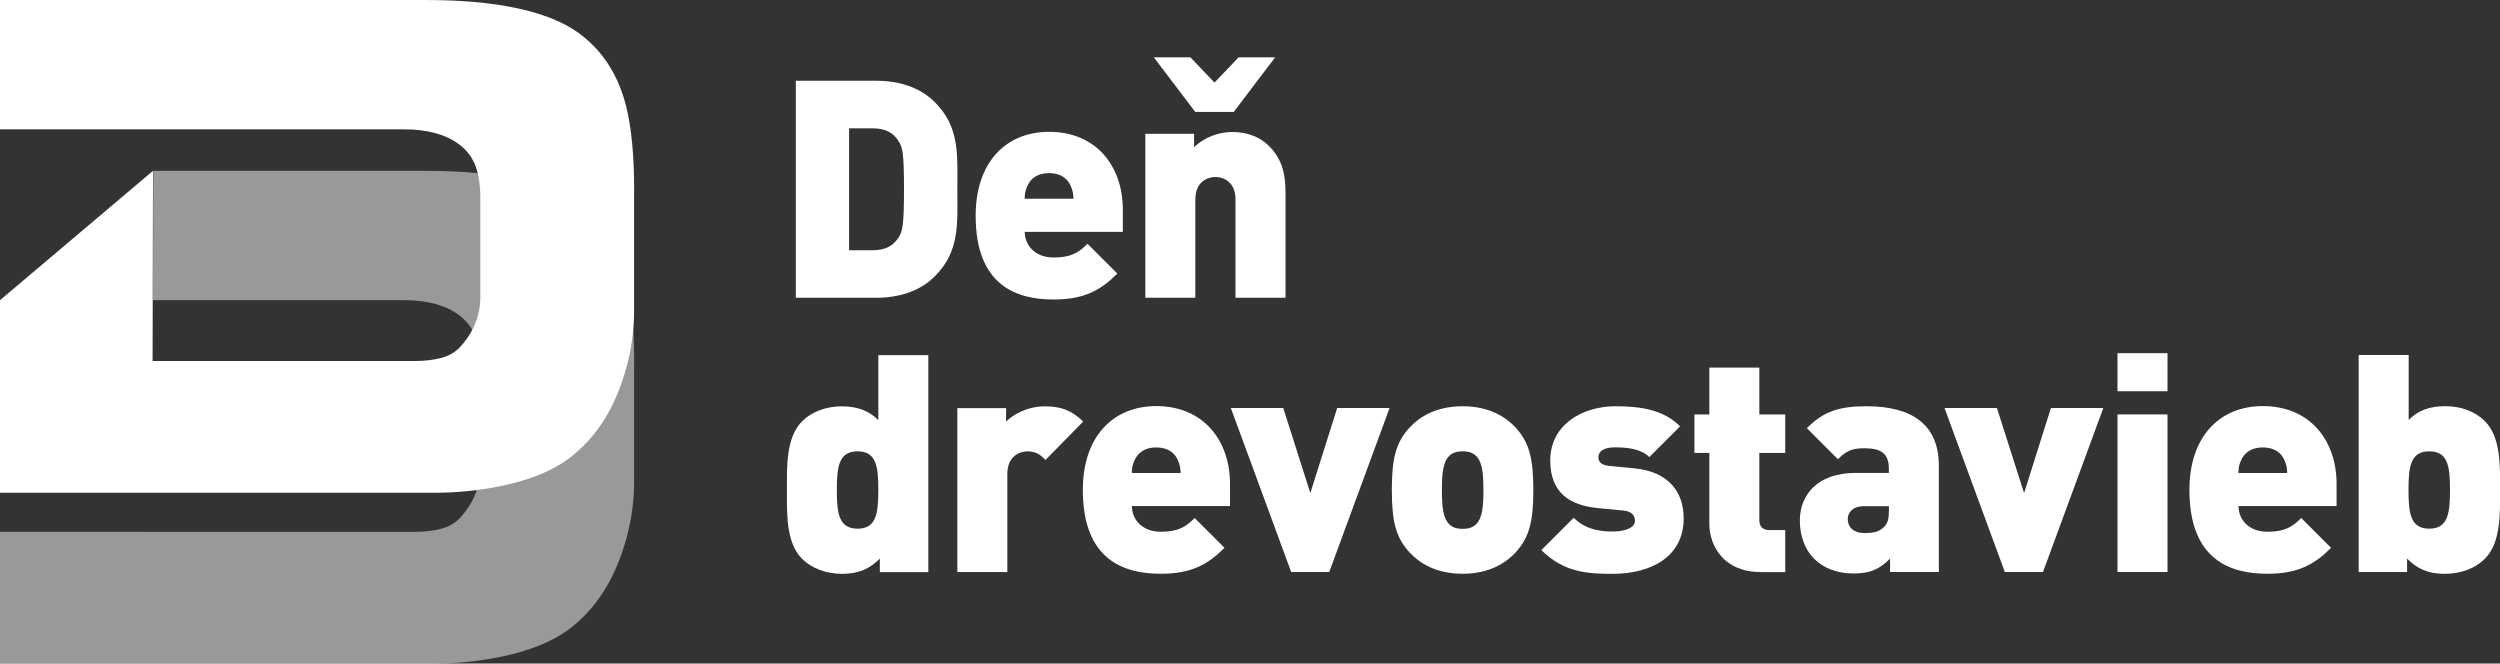
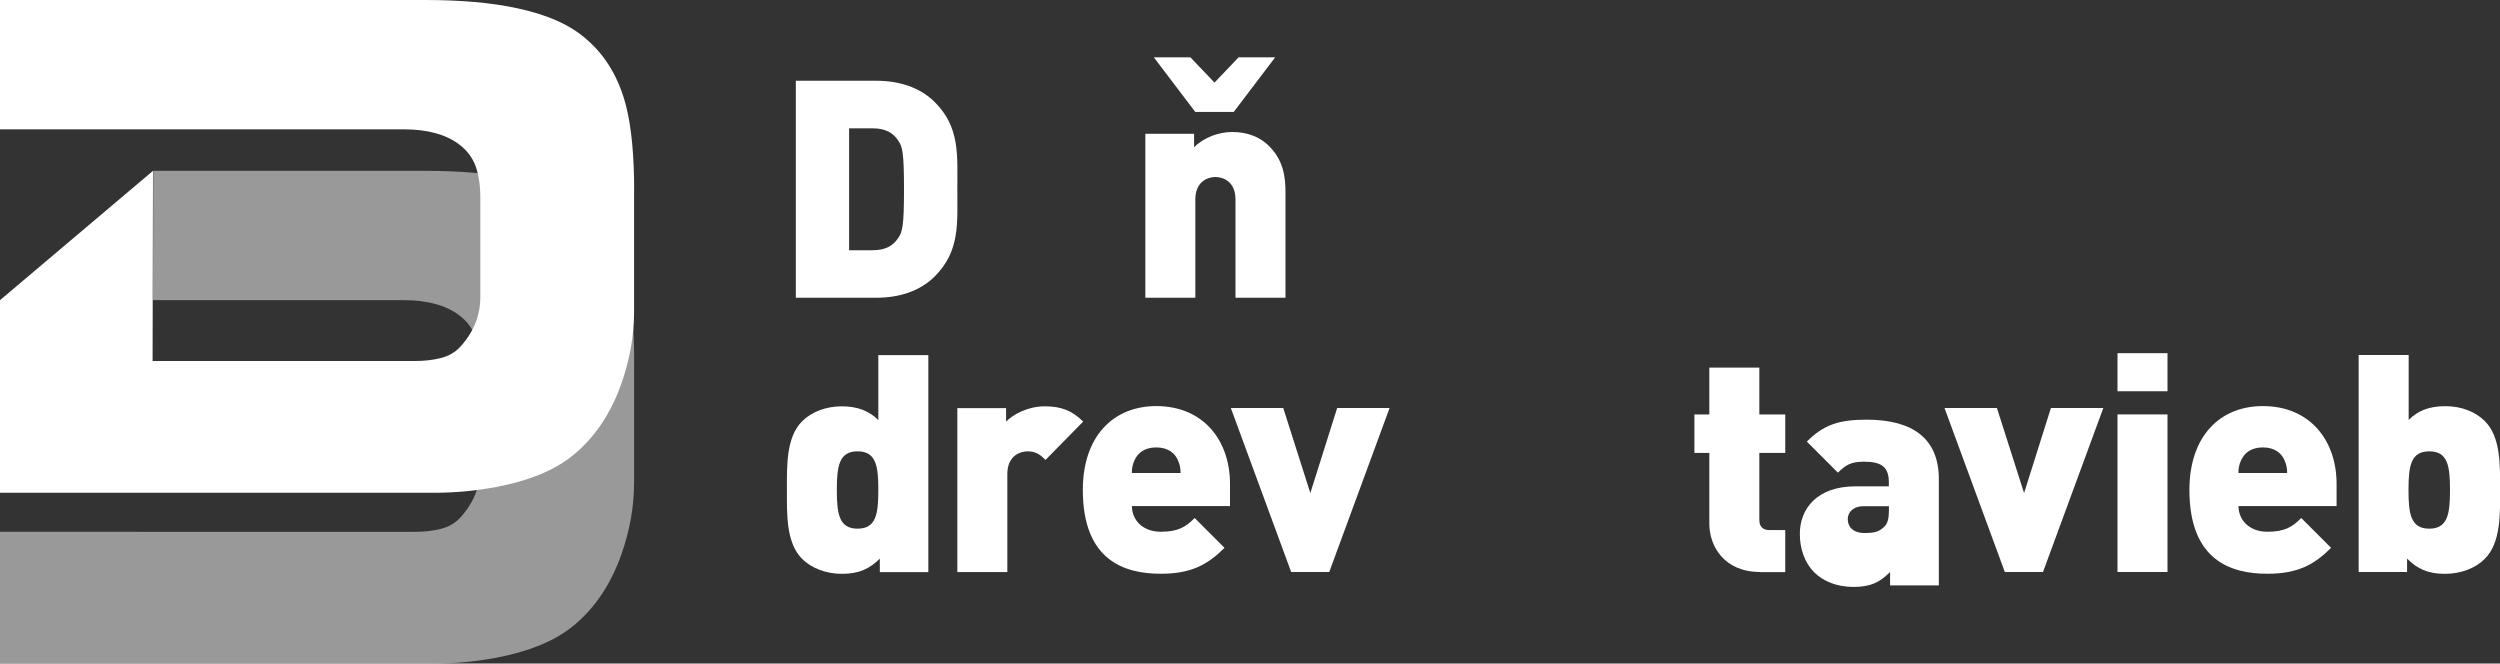
<svg xmlns="http://www.w3.org/2000/svg" id="a" width="300" height="79.62" viewBox="0 0 300 79.62">
  <rect x="0" y="0" width="300" height="79.62" fill="#333333" stroke="none" />
  <defs>
    <clipPath id="b">
      <rect width="300" height="79.62" style="fill:none;" />
    </clipPath>
    <clipPath id="c">
      <rect width="300" height="79.62" style="fill:none;" />
    </clipPath>
    <clipPath id="d">
      <rect width="300" height="79.62" style="fill:none;" />
    </clipPath>
  </defs>
  <g style="clip-path:url(#b);">
    <path d="M107.78,16.86c-.58-.88-1.46-1.46-3.07-1.46h-2.82v14.63h2.82c1.61,0,2.49-.59,3.07-1.46.51-.73.7-1.43.7-5.85s-.18-5.12-.7-5.85M112.17,33.17c-1.79,1.79-4.31,2.56-7.02,2.56h-9.65V9.69h9.65c2.71,0,5.23.77,7.02,2.56,3.04,3.03,2.71,6.36,2.71,10.46s.33,7.42-2.71,10.46" style="fill:#fff;" />
-     <path d="M128.49,22.31c-.37-.84-1.17-1.54-2.6-1.54s-2.23.69-2.6,1.54c-.26.51-.33,1.06-.33,1.54h5.85c0-.47-.07-1.02-.33-1.54M122.97,27.83c0,1.61,1.24,3.07,3.47,3.07,2.08,0,3-.58,4.06-1.65l3.58,3.58c-2.01,2.01-3.98,3.11-7.64,3.11-4.35,0-9.36-1.57-9.36-10.06,0-6.44,3.66-10.06,8.81-10.06,5.7,0,8.85,4.17,8.85,9.33v2.67h-11.78Z" style="fill:#fff;" />
    <path d="M148.04,13.43h-4.61l-4.97-6.55h4.39l2.89,3.03,2.89-3.03h4.39l-4.97,6.55ZM148.26,35.73v-11.78c0-2.27-1.61-2.71-2.41-2.71s-2.41.44-2.41,2.71v11.78h-6v-19.67h5.85v1.61c1.21-1.21,3-1.83,4.57-1.83,1.87,0,3.36.62,4.42,1.68,1.68,1.68,1.98,3.55,1.98,5.63v12.58h-6Z" style="fill:#fff;" />
    <path d="M102.91,54.16c-2.23,0-2.49,1.79-2.49,4.64s.26,4.64,2.49,4.64,2.49-1.79,2.49-4.64-.26-4.64-2.49-4.64M105.58,68.64v-1.61c-1.21,1.21-2.49,1.83-4.53,1.83-1.9,0-3.66-.66-4.79-1.79-1.94-1.94-1.83-5.38-1.83-8.26s-.11-6.33,1.83-8.26c1.13-1.13,2.85-1.79,4.75-1.79s3.29.55,4.39,1.65v-7.79h6v26.04h-5.81Z" style="fill:#fff;" />
    <path d="M125.45,55.18c-.58-.59-1.13-1.02-2.16-1.02-.8,0-2.41.48-2.41,2.71v11.78h-6v-19.67h5.85v1.61c.88-.88,2.6-1.83,4.64-1.83,1.94,0,3.25.48,4.61,1.83l-4.53,4.61Z" style="fill:#fff;" />
    <path d="M141.35,55.22c-.37-.84-1.17-1.53-2.6-1.53s-2.23.69-2.6,1.53c-.26.51-.33,1.06-.33,1.54h5.85c0-.47-.07-1.02-.33-1.54M135.83,60.74c0,1.61,1.24,3.07,3.47,3.07,2.08,0,3-.58,4.06-1.65l3.58,3.58c-2.01,2.01-3.98,3.11-7.64,3.11-4.35,0-9.36-1.57-9.36-10.06,0-6.44,3.66-10.06,8.81-10.06,5.7,0,8.85,4.17,8.85,9.33v2.67h-11.78Z" style="fill:#fff;" />
  </g>
  <polygon points="159.51 68.64 154.94 68.64 147.7 48.96 153.99 48.96 157.24 59.17 160.46 48.96 166.75 48.96 159.51 68.64" style="fill:#fff;" />
  <g style="clip-path:url(#c);">
-     <path d="M177.13,54.71c-.37-.37-.88-.55-1.61-.55s-1.24.18-1.61.55c-.77.77-.88,2.16-.88,4.1s.11,3.33.88,4.1c.37.37.88.55,1.61.55s1.24-.18,1.61-.55c.77-.77.88-2.16.88-4.1s-.11-3.33-.88-4.1M181.84,66.33c-1.17,1.24-3.14,2.52-6.33,2.52s-5.16-1.28-6.33-2.52c-1.65-1.79-2.16-3.66-2.16-7.53s.51-5.74,2.16-7.53c1.17-1.24,3.14-2.52,6.33-2.52s5.16,1.28,6.33,2.52c1.65,1.79,2.16,3.69,2.16,7.53s-.51,5.74-2.16,7.53" style="fill:#fff;" />
-     <path d="M193.52,68.86c-2.96,0-5.85-.15-8.56-2.85l3.88-3.88c1.65,1.65,3.77,1.65,4.79,1.65.88,0,2.56-.26,2.56-1.28,0-.55-.26-1.13-1.43-1.24l-3.03-.29c-3.4-.33-5.7-1.87-5.7-5.71,0-4.35,3.91-6.51,7.83-6.51,3.22,0,5.81.48,7.75,2.41l-3.69,3.69c-.99-.99-2.63-1.17-4.17-1.17s-1.94.69-1.94,1.13c0,.22-.07.95,1.28,1.1l3.03.29c4.13.4,5.92,2.85,5.92,6,0,4.64-3.95,6.66-8.52,6.66" style="fill:#fff;" />
    <path d="M211.23,68.64c-4.35,0-6.11-3.11-6.11-5.81v-8.48h-1.79v-4.61h1.79v-5.63h6v5.63h3.11v4.61h-3.11v8.05c0,.77.4,1.21,1.21,1.21h1.9v5.05h-3Z" style="fill:#fff;" />
-     <path d="M226.66,60.74h-3.03c-1.17,0-1.9.66-1.9,1.57s.66,1.65,1.98,1.65c1.17,0,1.72-.11,2.38-.73.44-.4.58-1.02.58-1.98v-.51ZM226.81,68.64v-1.61c-1.21,1.21-2.3,1.79-4.39,1.79-1.98,0-3.62-.66-4.72-1.76-1.13-1.13-1.72-2.78-1.72-4.61,0-2.96,2.01-5.7,6.69-5.7h3.99v-.51c0-1.79-.88-2.45-2.96-2.45-1.54,0-2.2.37-3.15,1.32l-3.73-3.73c2.01-2.01,3.84-2.63,7.17-2.63,5.63,0,8.67,2.34,8.67,7.13v12.76h-5.85Z" style="fill:#fff;" />
+     <path d="M226.66,60.74h-3.03c-1.17,0-1.9.66-1.9,1.57s.66,1.65,1.98,1.65c1.17,0,1.72-.11,2.38-.73.44-.4.58-1.02.58-1.98v-.51ZM226.81,68.64c-1.21,1.21-2.3,1.79-4.39,1.79-1.98,0-3.62-.66-4.72-1.76-1.13-1.13-1.72-2.78-1.72-4.61,0-2.96,2.01-5.7,6.69-5.7h3.99v-.51c0-1.79-.88-2.45-2.96-2.45-1.54,0-2.2.37-3.15,1.32l-3.73-3.73c2.01-2.01,3.84-2.63,7.17-2.63,5.63,0,8.67,2.34,8.67,7.13v12.76h-5.85Z" style="fill:#fff;" />
  </g>
  <polygon points="245.16 68.64 240.58 68.64 233.34 48.96 239.63 48.96 242.89 59.17 246.11 48.96 252.4 48.96 245.16 68.64" style="fill:#fff;" />
  <path d="M254.1,49.73h6v18.91h-6v-18.91ZM254.1,42.38h6v4.57h-6v-4.57Z" style="fill:#fff;" />
  <g style="clip-path:url(#d);">
    <path d="M274.14,55.22c-.37-.84-1.17-1.53-2.6-1.53s-2.23.69-2.6,1.53c-.26.51-.33,1.06-.33,1.54h5.85c0-.47-.07-1.02-.33-1.54M268.62,60.74c0,1.61,1.24,3.07,3.47,3.07,2.08,0,3-.58,4.06-1.65l3.58,3.58c-2.01,2.01-3.99,3.11-7.64,3.11-4.35,0-9.36-1.57-9.36-10.06,0-6.44,3.66-10.06,8.81-10.06,5.7,0,8.85,4.17,8.85,9.33v2.67h-11.78Z" style="fill:#fff;" />
    <path d="M291.51,54.16c-2.23,0-2.49,1.79-2.49,4.64s.26,4.64,2.49,4.64,2.49-1.79,2.49-4.64-.25-4.64-2.49-4.64M298.17,67.07c-1.13,1.13-2.89,1.79-4.79,1.79-2.05,0-3.33-.62-4.53-1.83v1.61h-5.81v-26.04h6v7.79c1.1-1.1,2.45-1.65,4.39-1.65s3.62.66,4.75,1.79c1.94,1.94,1.83,5.38,1.83,8.26s.11,6.33-1.83,8.26" style="fill:#fff;" />
    <path d="M76.1,43.43c0-4.29-.33-7.7-.98-10.25-.86-3.32-2.42-5.96-4.7-7.93-1.93-1.74-4.73-2.99-8.4-3.77-3.09-.66-6.76-.98-10.99-.98H18.39l-.03,15.52h30.12c2.81,0,5.02.61,6.61,1.8.97.73,1.62,1.62,2,2.66.36,1.04.55,2.3.55,3.77v11.87c0,2.24-.81,4.25-2.43,6.02-.62.66-1.4,1.1-2.34,1.33-.95.24-1.96.35-3.05.35H0v15.8h52.18c2.5,0,4.96-.24,7.36-.69,3.85-.73,6.87-1.95,9.02-3.64,2.7-2.13,4.71-5.06,6.02-8.8,1-2.86,1.51-5.71,1.51-8.58v-14.48Z" style="fill:#fff; opacity:.5;" />
    <path d="M76.1,22.93c0-4.29-.33-7.7-.98-10.25-.86-3.32-2.42-5.96-4.7-7.93-1.93-1.74-4.73-2.99-8.4-3.77C58.94.32,55.27,0,51.03,0H0v15.52h48.48c2.81,0,5.02.61,6.61,1.8.97.73,1.62,1.62,2,2.66.36,1.04.55,2.31.55,3.77v11.87c0,2.24-.81,4.25-2.43,6.02-.62.66-1.4,1.1-2.34,1.33-.95.24-1.96.35-3.05.35h-31.51l.05-22.82L0,36.02v23.11h52.18c2.5,0,4.96-.24,7.36-.69,3.85-.73,6.87-1.95,9.02-3.65,2.7-2.13,4.71-5.06,6.02-8.8,1-2.86,1.51-5.71,1.51-8.58v-14.48Z" style="fill:#fff;" />
  </g>
</svg>